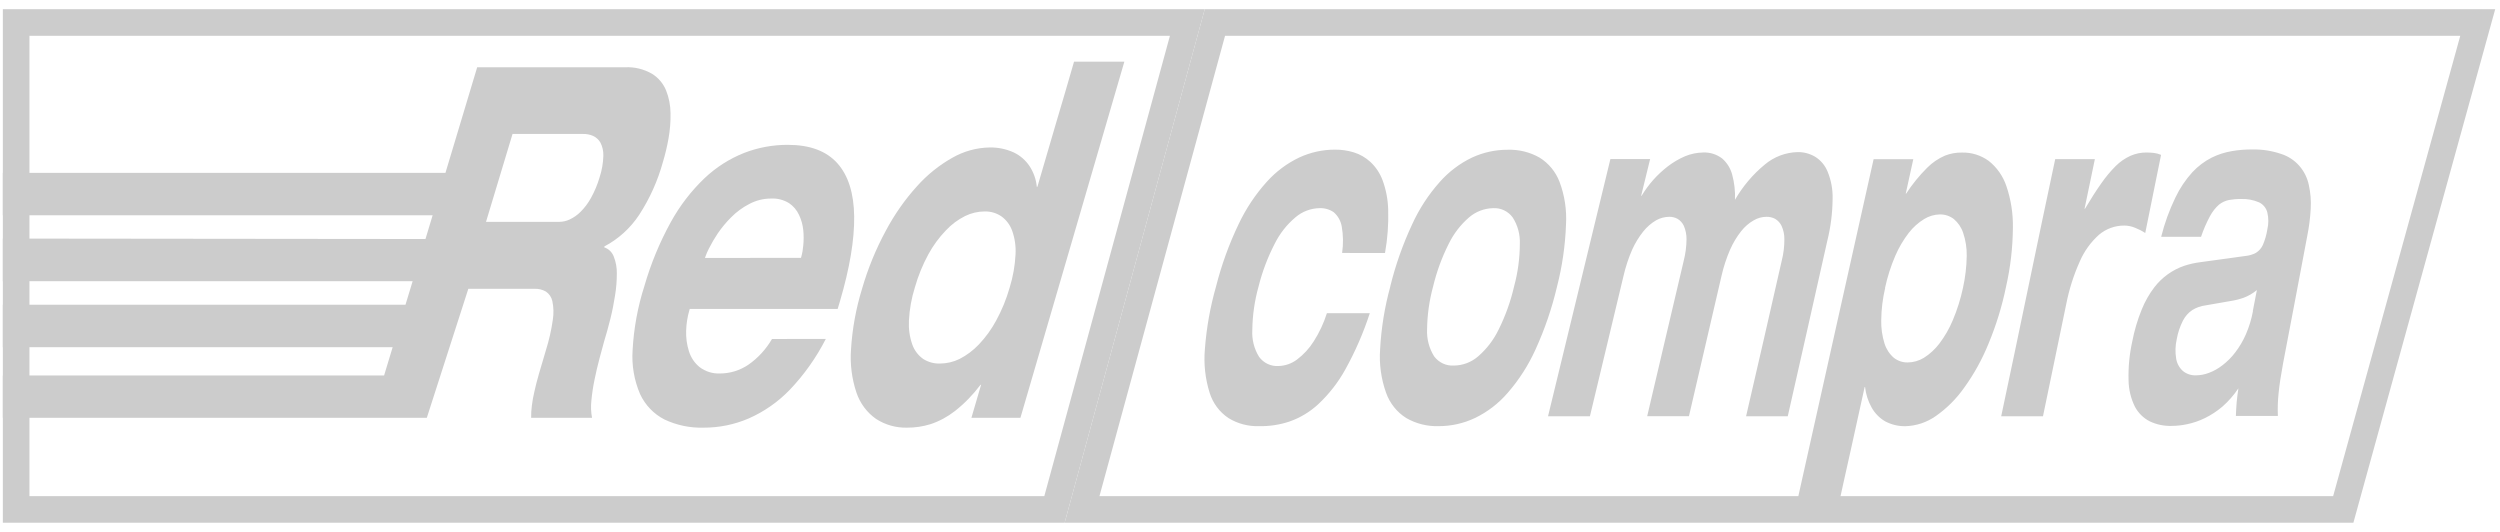
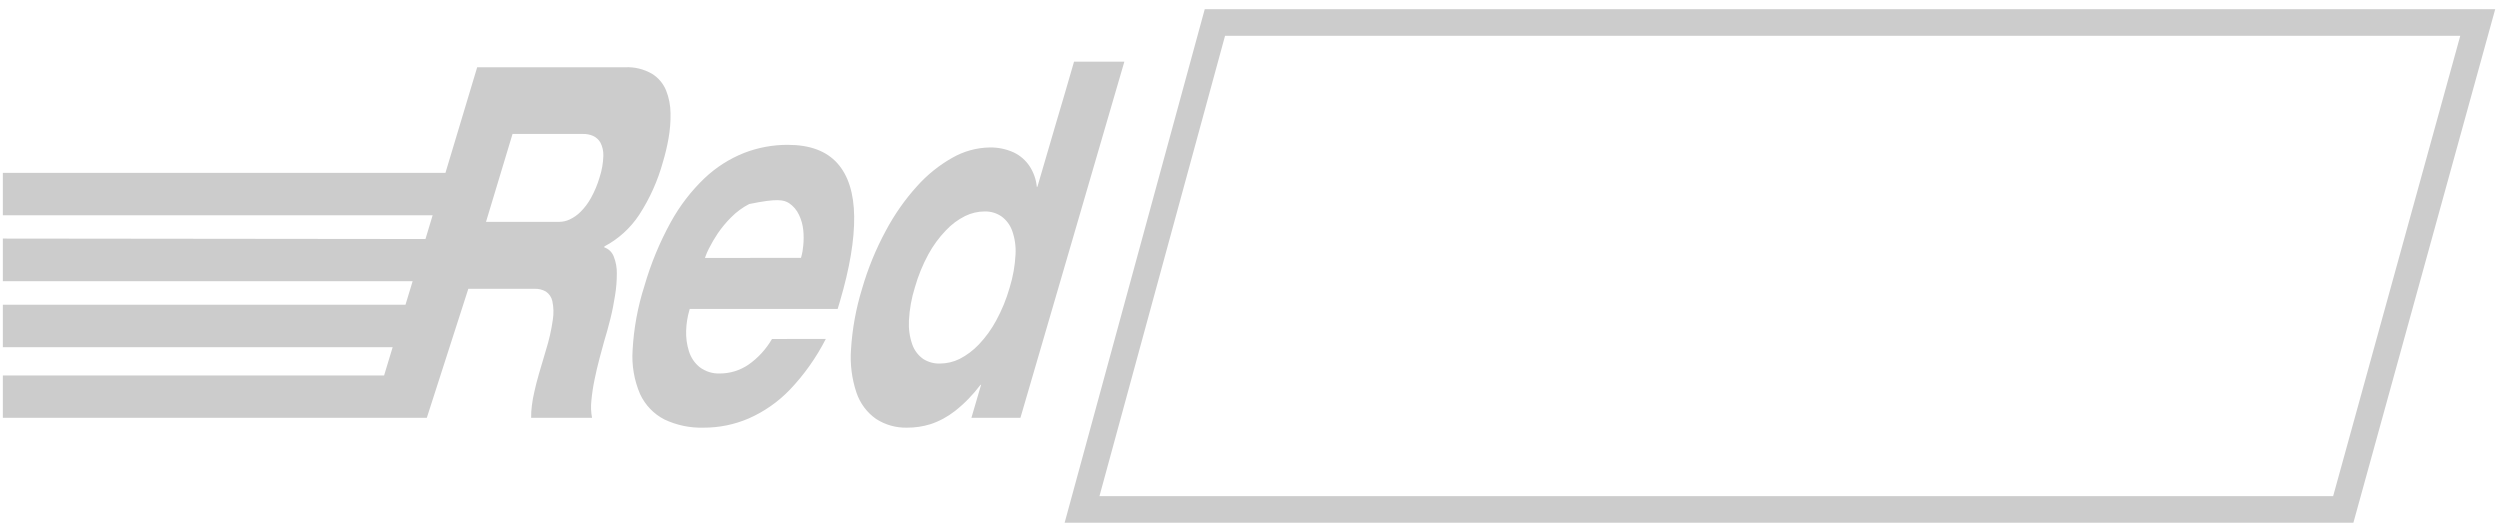
<svg xmlns="http://www.w3.org/2000/svg" width="94" height="20" viewBox="0 0 94 20" fill="none">
-   <path d="M0.607 0.846H44.644L39.648 19.154H0.607V0.846Z" stroke="#CCCCCC" stroke-miterlimit="10" />
  <path d="M45.68 0.846H93.163L88.107 19.154H40.685L45.68 0.846Z" stroke="#CCCCCC" stroke-miterlimit="10" />
-   <path d="M52.076 9.514C52.172 8.979 52.212 8.435 52.196 7.891C52.187 7.51 52.116 7.133 51.985 6.777C51.886 6.512 51.728 6.275 51.523 6.085C51.344 5.921 51.133 5.8 50.903 5.729C50.674 5.659 50.436 5.624 50.197 5.627C49.734 5.625 49.276 5.726 48.854 5.921C48.391 6.141 47.975 6.452 47.63 6.837C47.201 7.313 46.844 7.851 46.569 8.434C46.211 9.182 45.927 9.966 45.723 10.772C45.503 11.543 45.362 12.335 45.303 13.135C45.256 13.687 45.317 14.243 45.483 14.77C45.604 15.159 45.853 15.493 46.187 15.717C46.534 15.931 46.934 16.037 47.339 16.023C47.727 16.032 48.114 15.973 48.483 15.85C48.885 15.71 49.254 15.488 49.568 15.197C49.971 14.819 50.314 14.38 50.583 13.894C50.957 13.22 51.266 12.511 51.504 11.777H49.891C49.773 12.148 49.608 12.502 49.4 12.829C49.232 13.097 49.017 13.332 48.766 13.52C48.565 13.671 48.324 13.755 48.075 13.762C47.934 13.772 47.793 13.745 47.665 13.685C47.537 13.625 47.425 13.532 47.341 13.417C47.154 13.115 47.065 12.761 47.087 12.404C47.094 11.852 47.173 11.303 47.322 10.772C47.461 10.216 47.664 9.678 47.926 9.17C48.116 8.787 48.382 8.447 48.707 8.173C48.961 7.955 49.28 7.833 49.612 7.827C49.802 7.818 49.989 7.871 50.147 7.979C50.304 8.114 50.41 8.301 50.448 8.507C50.507 8.838 50.512 9.177 50.463 9.511L52.076 9.514ZM52.276 10.772C52.063 11.543 51.935 12.335 51.892 13.135C51.853 13.69 51.93 14.247 52.117 14.77C52.257 15.164 52.524 15.497 52.873 15.717C53.244 15.931 53.666 16.037 54.092 16.023C54.564 16.025 55.031 15.92 55.459 15.717C55.929 15.491 56.348 15.168 56.691 14.77C57.117 14.281 57.47 13.73 57.738 13.135C58.083 12.378 58.353 11.588 58.544 10.776C58.74 10.012 58.854 9.228 58.882 8.439C58.913 7.895 58.831 7.35 58.64 6.841C58.495 6.459 58.229 6.137 57.886 5.925C57.521 5.718 57.108 5.617 56.691 5.631C56.227 5.629 55.769 5.729 55.347 5.925C54.888 6.145 54.476 6.456 54.136 6.841C53.711 7.317 53.36 7.856 53.095 8.439C52.745 9.188 52.47 9.971 52.272 10.776L52.276 10.772ZM53.885 10.772C54.018 10.217 54.214 9.679 54.471 9.17C54.657 8.788 54.918 8.449 55.237 8.173C55.492 7.955 55.812 7.833 56.144 7.827C56.285 7.819 56.425 7.847 56.552 7.907C56.679 7.967 56.791 8.059 56.875 8.173C57.066 8.468 57.161 8.817 57.146 9.17C57.144 9.712 57.071 10.251 56.929 10.772C56.8 11.332 56.606 11.874 56.351 12.387C56.164 12.775 55.901 13.119 55.579 13.399C55.324 13.62 55.001 13.742 54.667 13.745C54.525 13.754 54.383 13.727 54.253 13.667C54.124 13.607 54.011 13.515 53.924 13.399C53.735 13.098 53.642 12.744 53.658 12.387C53.665 11.841 53.741 11.298 53.885 10.772ZM65.65 15.651H67.22C67.471 14.542 67.72 13.438 67.968 12.34C68.217 11.242 68.463 10.147 68.706 9.056C68.835 8.538 68.902 8.006 68.906 7.471C68.915 7.12 68.85 6.77 68.715 6.446C68.62 6.215 68.456 6.021 68.246 5.892C68.047 5.775 67.82 5.715 67.591 5.719C67.139 5.73 66.703 5.895 66.354 6.189C65.906 6.558 65.528 7.007 65.235 7.513C65.249 7.192 65.213 6.871 65.129 6.562C65.066 6.327 64.935 6.117 64.753 5.959C64.547 5.802 64.294 5.722 64.037 5.734C63.805 5.738 63.575 5.785 63.36 5.874C63.131 5.972 62.914 6.099 62.715 6.251C62.514 6.406 62.327 6.579 62.157 6.77C61.996 6.954 61.851 7.152 61.724 7.362H61.707C61.82 6.902 61.932 6.441 62.045 5.98H60.551C60.166 7.568 59.779 9.165 59.39 10.772L58.206 15.651H59.781C59.993 14.765 60.205 13.882 60.416 13C60.626 12.12 60.835 11.248 61.044 10.375C61.122 10.037 61.23 9.707 61.368 9.39C61.48 9.142 61.622 8.909 61.791 8.698C61.924 8.533 62.085 8.393 62.267 8.285C62.419 8.199 62.589 8.153 62.763 8.152C62.871 8.15 62.978 8.175 63.074 8.227C63.178 8.289 63.261 8.382 63.313 8.493C63.381 8.652 63.415 8.824 63.413 8.997C63.411 9.268 63.376 9.537 63.309 9.799C63.084 10.767 62.855 11.738 62.624 12.712C62.393 13.685 62.163 14.665 61.934 15.65H63.504C63.711 14.764 63.916 13.88 64.12 12.998C64.323 12.119 64.528 11.246 64.729 10.373C64.805 10.034 64.914 9.704 65.052 9.386C65.161 9.139 65.299 8.907 65.466 8.695C65.596 8.529 65.756 8.39 65.938 8.285C66.084 8.199 66.249 8.153 66.418 8.152C66.531 8.15 66.642 8.175 66.743 8.227C66.849 8.289 66.933 8.381 66.987 8.493C67.059 8.651 67.095 8.823 67.092 8.997C67.094 9.268 67.061 9.538 66.994 9.799C66.774 10.767 66.552 11.738 66.33 12.712L65.653 15.65L65.65 15.651ZM70.877 10.828C70.966 10.412 71.095 10.007 71.263 9.618C71.396 9.309 71.567 9.019 71.771 8.754C71.932 8.547 72.128 8.371 72.35 8.235C72.528 8.126 72.732 8.066 72.94 8.062C73.129 8.059 73.313 8.12 73.463 8.235C73.625 8.371 73.747 8.551 73.814 8.754C73.908 9.031 73.954 9.324 73.949 9.618C73.943 10.025 73.895 10.431 73.807 10.828C73.718 11.243 73.591 11.648 73.426 12.038C73.295 12.353 73.124 12.65 72.918 12.921C72.757 13.133 72.56 13.314 72.336 13.455C72.153 13.566 71.944 13.626 71.73 13.628C71.543 13.632 71.36 13.571 71.211 13.455C71.047 13.314 70.925 13.129 70.859 12.921C70.77 12.635 70.727 12.337 70.734 12.038C70.739 11.63 70.789 11.224 70.882 10.828H70.877ZM67.471 19.333H69.056C69.226 18.532 69.41 17.731 69.586 16.934C69.762 16.137 69.935 15.344 70.111 14.552H70.126C70.156 14.824 70.24 15.086 70.373 15.323C70.494 15.539 70.669 15.719 70.881 15.842C71.116 15.967 71.377 16.029 71.642 16.025C72.049 16.014 72.444 15.883 72.78 15.648C73.196 15.358 73.559 14.996 73.853 14.578C74.223 14.066 74.53 13.51 74.768 12.922C75.056 12.231 75.277 11.513 75.428 10.778C75.593 10.051 75.679 9.309 75.685 8.564C75.694 8.029 75.611 7.496 75.438 6.991C75.311 6.618 75.081 6.291 74.775 6.049C74.481 5.837 74.129 5.727 73.77 5.736C73.552 5.733 73.336 5.771 73.133 5.85C72.881 5.959 72.651 6.116 72.456 6.313C72.162 6.606 71.899 6.93 71.671 7.28H71.656L71.94 5.985H70.448C69.96 8.165 69.469 10.362 68.975 12.575L67.466 19.334L67.471 19.333ZM75.245 15.651H76.816C76.961 14.946 77.109 14.239 77.254 13.54C77.4 12.839 77.545 12.139 77.689 11.441C77.797 10.888 77.967 10.35 78.197 9.837C78.363 9.45 78.611 9.105 78.923 8.826C79.189 8.602 79.525 8.48 79.87 8.481C80.011 8.482 80.15 8.51 80.28 8.565C80.413 8.617 80.541 8.682 80.661 8.761L81.256 5.823C81.17 5.786 81.08 5.762 80.987 5.75C80.896 5.74 80.804 5.735 80.711 5.734C80.503 5.732 80.296 5.775 80.104 5.859C79.899 5.953 79.711 6.082 79.55 6.243C79.349 6.445 79.165 6.666 79.002 6.903C78.813 7.169 78.613 7.485 78.395 7.85H78.379C78.508 7.226 78.637 6.605 78.767 5.983H77.276C76.938 7.572 76.602 9.169 76.269 10.774C75.936 12.379 75.595 14.005 75.245 15.651ZM84.712 11.695C84.656 11.997 84.567 12.291 84.445 12.572C84.339 12.814 84.205 13.042 84.045 13.251C83.908 13.432 83.747 13.593 83.568 13.731C83.414 13.852 83.243 13.949 83.06 14.018C82.902 14.079 82.734 14.112 82.564 14.113C82.389 14.119 82.217 14.062 82.079 13.951C81.945 13.832 81.855 13.67 81.825 13.491C81.783 13.244 81.791 12.99 81.847 12.746C81.89 12.505 81.968 12.272 82.079 12.055C82.162 11.893 82.283 11.756 82.433 11.656C82.583 11.564 82.751 11.505 82.925 11.483L83.861 11.32C84.028 11.295 84.192 11.254 84.352 11.199C84.536 11.132 84.708 11.032 84.859 10.905C84.808 11.172 84.758 11.436 84.705 11.7L84.712 11.695ZM82.759 8.904C82.85 8.634 82.963 8.373 83.098 8.123C83.185 7.96 83.299 7.815 83.436 7.693C83.546 7.607 83.673 7.547 83.808 7.52C83.955 7.493 84.104 7.48 84.253 7.483C84.49 7.472 84.726 7.515 84.944 7.61C85.019 7.646 85.086 7.699 85.139 7.765C85.193 7.83 85.231 7.907 85.252 7.99C85.301 8.199 85.301 8.417 85.252 8.626C85.22 8.828 85.163 9.025 85.083 9.212C85.027 9.334 84.937 9.436 84.824 9.506C84.7 9.572 84.565 9.612 84.426 9.625C83.861 9.704 83.294 9.782 82.734 9.858C82.532 9.883 82.333 9.927 82.14 9.99C81.689 10.141 81.292 10.425 80.999 10.807C80.807 11.06 80.65 11.339 80.53 11.635C80.371 12.025 80.251 12.43 80.172 12.845C80.066 13.322 80.02 13.812 80.034 14.302C80.039 14.645 80.12 14.982 80.271 15.289C80.397 15.527 80.592 15.72 80.83 15.842C81.087 15.964 81.369 16.023 81.652 16.014C81.85 16.013 82.047 15.991 82.24 15.949C82.465 15.902 82.683 15.827 82.891 15.727C83.13 15.611 83.354 15.465 83.558 15.292C83.789 15.09 83.993 14.858 84.164 14.601C84.138 14.774 84.115 14.946 84.099 15.119C84.084 15.292 84.077 15.465 84.069 15.638H85.648C85.636 15.353 85.645 15.069 85.675 14.786C85.707 14.462 85.763 14.094 85.844 13.66C85.998 12.854 86.151 12.047 86.305 11.241C86.458 10.434 86.607 9.644 86.753 8.87C86.821 8.532 86.865 8.189 86.883 7.845C86.901 7.545 86.876 7.245 86.811 6.953C86.755 6.685 86.631 6.436 86.451 6.232C86.272 6.029 86.042 5.877 85.787 5.793C85.433 5.671 85.061 5.612 84.688 5.62C84.433 5.617 84.177 5.638 83.925 5.681C83.66 5.724 83.402 5.807 83.16 5.926C82.889 6.064 82.644 6.249 82.436 6.472C82.176 6.757 81.959 7.081 81.793 7.432C81.566 7.902 81.387 8.396 81.26 8.904H82.759Z" fill="#CCCCCC" />
-   <path d="M19.274 5.037C20.157 5.037 21.042 5.037 21.929 5.037C22.054 5.034 22.178 5.059 22.293 5.107C22.41 5.159 22.508 5.246 22.574 5.358C22.654 5.512 22.692 5.685 22.686 5.859C22.678 6.134 22.631 6.406 22.545 6.666C22.466 6.939 22.355 7.202 22.217 7.449C22.112 7.64 21.98 7.815 21.826 7.968C21.707 8.086 21.569 8.183 21.418 8.253C21.299 8.309 21.17 8.339 21.039 8.341H18.274L19.274 5.028V5.037ZM16.749 6.499H0.107V8.094H16.267L15.998 8.987L0.107 8.97V10.574H15.515L15.246 11.459H0.107V13.054H14.764L14.442 14.117H0.107V15.71H16.048L17.609 10.859C18.441 10.859 19.274 10.859 20.108 10.859C20.254 10.854 20.399 10.89 20.526 10.963C20.65 11.046 20.737 11.175 20.768 11.322C20.818 11.555 20.823 11.796 20.785 12.031C20.73 12.418 20.642 12.8 20.525 13.172C20.421 13.517 20.333 13.813 20.261 14.067C20.188 14.321 20.132 14.544 20.091 14.732C20.05 14.903 20.02 15.076 19.998 15.251C19.978 15.403 19.969 15.557 19.971 15.71H22.261C22.22 15.501 22.212 15.285 22.235 15.073C22.26 14.802 22.3 14.533 22.356 14.267C22.413 13.987 22.477 13.718 22.545 13.464C22.613 13.21 22.669 13.008 22.714 12.84C22.796 12.575 22.872 12.297 22.948 11.996C23.024 11.696 23.08 11.402 23.126 11.108C23.171 10.835 23.193 10.559 23.193 10.282C23.197 10.064 23.157 9.848 23.077 9.646C23.046 9.564 22.998 9.491 22.936 9.431C22.874 9.371 22.799 9.326 22.718 9.3L22.728 9.264C23.254 8.986 23.703 8.578 24.034 8.077C24.43 7.467 24.731 6.798 24.925 6.094C25.012 5.804 25.083 5.508 25.136 5.209C25.192 4.896 25.218 4.577 25.212 4.259C25.21 3.962 25.153 3.669 25.043 3.395C24.935 3.135 24.749 2.917 24.512 2.772C24.207 2.598 23.861 2.513 23.512 2.529C21.65 2.529 19.788 2.529 17.942 2.529L16.749 6.499ZM29.027 12.746C28.803 13.132 28.5 13.462 28.138 13.714C27.82 13.929 27.448 14.043 27.067 14.043C26.793 14.054 26.522 13.969 26.302 13.801C26.114 13.647 25.975 13.439 25.903 13.204C25.824 12.954 25.789 12.69 25.799 12.427C25.808 12.165 25.849 11.905 25.923 11.654L25.933 11.616H31.496C31.525 11.519 31.553 11.421 31.584 11.322C31.951 10.075 32.128 9.013 32.117 8.139C32.106 7.264 31.895 6.597 31.484 6.137C31.071 5.678 30.453 5.446 29.622 5.446C29.059 5.444 28.5 5.547 27.974 5.752C27.426 5.97 26.923 6.291 26.492 6.699C25.988 7.18 25.56 7.737 25.222 8.351C24.803 9.112 24.47 9.918 24.229 10.755C23.979 11.535 23.83 12.344 23.786 13.163C23.747 13.731 23.844 14.299 24.068 14.82C24.261 15.233 24.583 15.568 24.984 15.773C25.445 15.99 25.949 16.095 26.456 16.08C27.037 16.082 27.613 15.965 28.148 15.735C28.728 15.481 29.254 15.114 29.697 14.655C30.237 14.088 30.693 13.444 31.051 12.743L29.027 12.746ZM26.507 9.698C26.512 9.686 26.516 9.674 26.519 9.661C26.557 9.551 26.603 9.444 26.657 9.342C26.755 9.148 26.864 8.961 26.984 8.782C27.134 8.561 27.304 8.357 27.492 8.17C27.69 7.969 27.919 7.801 28.169 7.672C28.422 7.536 28.705 7.465 28.991 7.465C29.229 7.453 29.464 7.513 29.668 7.638C29.831 7.748 29.961 7.901 30.044 8.082C30.129 8.261 30.183 8.454 30.203 8.652C30.222 8.843 30.222 9.035 30.203 9.226C30.192 9.373 30.167 9.518 30.127 9.66C30.122 9.672 30.118 9.684 30.115 9.696L26.507 9.698ZM34.4 10.804C34.523 10.371 34.693 9.955 34.907 9.561C35.085 9.235 35.305 8.934 35.561 8.668C35.77 8.443 36.016 8.259 36.288 8.123C36.518 8.01 36.77 7.951 37.025 7.95C37.247 7.945 37.465 8.009 37.651 8.134C37.837 8.268 37.978 8.456 38.057 8.675C38.159 8.96 38.202 9.265 38.184 9.568C38.163 9.99 38.089 10.408 37.964 10.811C37.841 11.243 37.671 11.66 37.456 12.053C37.279 12.382 37.059 12.685 36.803 12.954C36.593 13.175 36.348 13.359 36.079 13.497C35.849 13.609 35.599 13.668 35.344 13.669C35.122 13.677 34.902 13.617 34.713 13.497C34.524 13.364 34.38 13.174 34.302 12.954C34.201 12.665 34.159 12.359 34.176 12.053C34.197 11.631 34.272 11.213 34.398 10.811L34.4 10.804ZM36.527 15.71H38.368C39.024 13.47 39.677 11.232 40.328 8.998C40.979 6.764 41.628 4.537 42.276 2.318H40.384C40.158 3.103 39.929 3.887 39.695 4.67C39.467 5.453 39.236 6.239 39.006 7.024H38.984C38.958 6.746 38.864 6.48 38.712 6.248C38.562 6.023 38.355 5.844 38.113 5.73C37.825 5.6 37.513 5.537 37.199 5.545C36.714 5.555 36.238 5.687 35.815 5.928C35.316 6.208 34.865 6.57 34.481 7C34.023 7.506 33.629 8.069 33.307 8.675C32.932 9.368 32.632 10.1 32.413 10.859C32.185 11.598 32.046 12.362 31.998 13.135C31.958 13.688 32.028 14.244 32.205 14.769C32.341 15.167 32.597 15.511 32.938 15.75C33.286 15.976 33.693 16.09 34.105 16.08C34.404 16.082 34.701 16.037 34.987 15.949C35.319 15.839 35.629 15.671 35.906 15.455C36.267 15.17 36.59 14.838 36.867 14.468H36.889C36.767 14.883 36.647 15.297 36.525 15.71H36.527Z" fill="#CCCCCC" />
+   <path d="M19.274 5.037C20.157 5.037 21.042 5.037 21.929 5.037C22.054 5.034 22.178 5.059 22.293 5.107C22.41 5.159 22.508 5.246 22.574 5.358C22.654 5.512 22.692 5.685 22.686 5.859C22.678 6.134 22.631 6.406 22.545 6.666C22.466 6.939 22.355 7.202 22.217 7.449C22.112 7.64 21.98 7.815 21.826 7.968C21.707 8.086 21.569 8.183 21.418 8.253C21.299 8.309 21.17 8.339 21.039 8.341H18.274L19.274 5.028V5.037ZM16.749 6.499H0.107V8.094H16.267L15.998 8.987L0.107 8.97V10.574H15.515L15.246 11.459H0.107V13.054H14.764L14.442 14.117H0.107V15.71H16.048L17.609 10.859C18.441 10.859 19.274 10.859 20.108 10.859C20.254 10.854 20.399 10.89 20.526 10.963C20.65 11.046 20.737 11.175 20.768 11.322C20.818 11.555 20.823 11.796 20.785 12.031C20.73 12.418 20.642 12.8 20.525 13.172C20.421 13.517 20.333 13.813 20.261 14.067C20.188 14.321 20.132 14.544 20.091 14.732C20.05 14.903 20.02 15.076 19.998 15.251C19.978 15.403 19.969 15.557 19.971 15.71H22.261C22.22 15.501 22.212 15.285 22.235 15.073C22.26 14.802 22.3 14.533 22.356 14.267C22.413 13.987 22.477 13.718 22.545 13.464C22.613 13.21 22.669 13.008 22.714 12.84C22.796 12.575 22.872 12.297 22.948 11.996C23.024 11.696 23.08 11.402 23.126 11.108C23.171 10.835 23.193 10.559 23.193 10.282C23.197 10.064 23.157 9.848 23.077 9.646C23.046 9.564 22.998 9.491 22.936 9.431C22.874 9.371 22.799 9.326 22.718 9.3L22.728 9.264C23.254 8.986 23.703 8.578 24.034 8.077C24.43 7.467 24.731 6.798 24.925 6.094C25.012 5.804 25.083 5.508 25.136 5.209C25.192 4.896 25.218 4.577 25.212 4.259C25.21 3.962 25.153 3.669 25.043 3.395C24.935 3.135 24.749 2.917 24.512 2.772C24.207 2.598 23.861 2.513 23.512 2.529C21.65 2.529 19.788 2.529 17.942 2.529L16.749 6.499ZM29.027 12.746C28.803 13.132 28.5 13.462 28.138 13.714C27.82 13.929 27.448 14.043 27.067 14.043C26.793 14.054 26.522 13.969 26.302 13.801C26.114 13.647 25.975 13.439 25.903 13.204C25.824 12.954 25.789 12.69 25.799 12.427C25.808 12.165 25.849 11.905 25.923 11.654L25.933 11.616H31.496C31.525 11.519 31.553 11.421 31.584 11.322C31.951 10.075 32.128 9.013 32.117 8.139C32.106 7.264 31.895 6.597 31.484 6.137C31.071 5.678 30.453 5.446 29.622 5.446C29.059 5.444 28.5 5.547 27.974 5.752C27.426 5.97 26.923 6.291 26.492 6.699C25.988 7.18 25.56 7.737 25.222 8.351C24.803 9.112 24.47 9.918 24.229 10.755C23.979 11.535 23.83 12.344 23.786 13.163C23.747 13.731 23.844 14.299 24.068 14.82C24.261 15.233 24.583 15.568 24.984 15.773C25.445 15.99 25.949 16.095 26.456 16.08C27.037 16.082 27.613 15.965 28.148 15.735C28.728 15.481 29.254 15.114 29.697 14.655C30.237 14.088 30.693 13.444 31.051 12.743L29.027 12.746ZM26.507 9.698C26.512 9.686 26.516 9.674 26.519 9.661C26.557 9.551 26.603 9.444 26.657 9.342C26.755 9.148 26.864 8.961 26.984 8.782C27.134 8.561 27.304 8.357 27.492 8.17C27.69 7.969 27.919 7.801 28.169 7.672C29.229 7.453 29.464 7.513 29.668 7.638C29.831 7.748 29.961 7.901 30.044 8.082C30.129 8.261 30.183 8.454 30.203 8.652C30.222 8.843 30.222 9.035 30.203 9.226C30.192 9.373 30.167 9.518 30.127 9.66C30.122 9.672 30.118 9.684 30.115 9.696L26.507 9.698ZM34.4 10.804C34.523 10.371 34.693 9.955 34.907 9.561C35.085 9.235 35.305 8.934 35.561 8.668C35.77 8.443 36.016 8.259 36.288 8.123C36.518 8.01 36.77 7.951 37.025 7.95C37.247 7.945 37.465 8.009 37.651 8.134C37.837 8.268 37.978 8.456 38.057 8.675C38.159 8.96 38.202 9.265 38.184 9.568C38.163 9.99 38.089 10.408 37.964 10.811C37.841 11.243 37.671 11.66 37.456 12.053C37.279 12.382 37.059 12.685 36.803 12.954C36.593 13.175 36.348 13.359 36.079 13.497C35.849 13.609 35.599 13.668 35.344 13.669C35.122 13.677 34.902 13.617 34.713 13.497C34.524 13.364 34.38 13.174 34.302 12.954C34.201 12.665 34.159 12.359 34.176 12.053C34.197 11.631 34.272 11.213 34.398 10.811L34.4 10.804ZM36.527 15.71H38.368C39.024 13.47 39.677 11.232 40.328 8.998C40.979 6.764 41.628 4.537 42.276 2.318H40.384C40.158 3.103 39.929 3.887 39.695 4.67C39.467 5.453 39.236 6.239 39.006 7.024H38.984C38.958 6.746 38.864 6.48 38.712 6.248C38.562 6.023 38.355 5.844 38.113 5.73C37.825 5.6 37.513 5.537 37.199 5.545C36.714 5.555 36.238 5.687 35.815 5.928C35.316 6.208 34.865 6.57 34.481 7C34.023 7.506 33.629 8.069 33.307 8.675C32.932 9.368 32.632 10.1 32.413 10.859C32.185 11.598 32.046 12.362 31.998 13.135C31.958 13.688 32.028 14.244 32.205 14.769C32.341 15.167 32.597 15.511 32.938 15.75C33.286 15.976 33.693 16.09 34.105 16.08C34.404 16.082 34.701 16.037 34.987 15.949C35.319 15.839 35.629 15.671 35.906 15.455C36.267 15.17 36.59 14.838 36.867 14.468H36.889C36.767 14.883 36.647 15.297 36.525 15.71H36.527Z" fill="#CCCCCC" />
</svg>